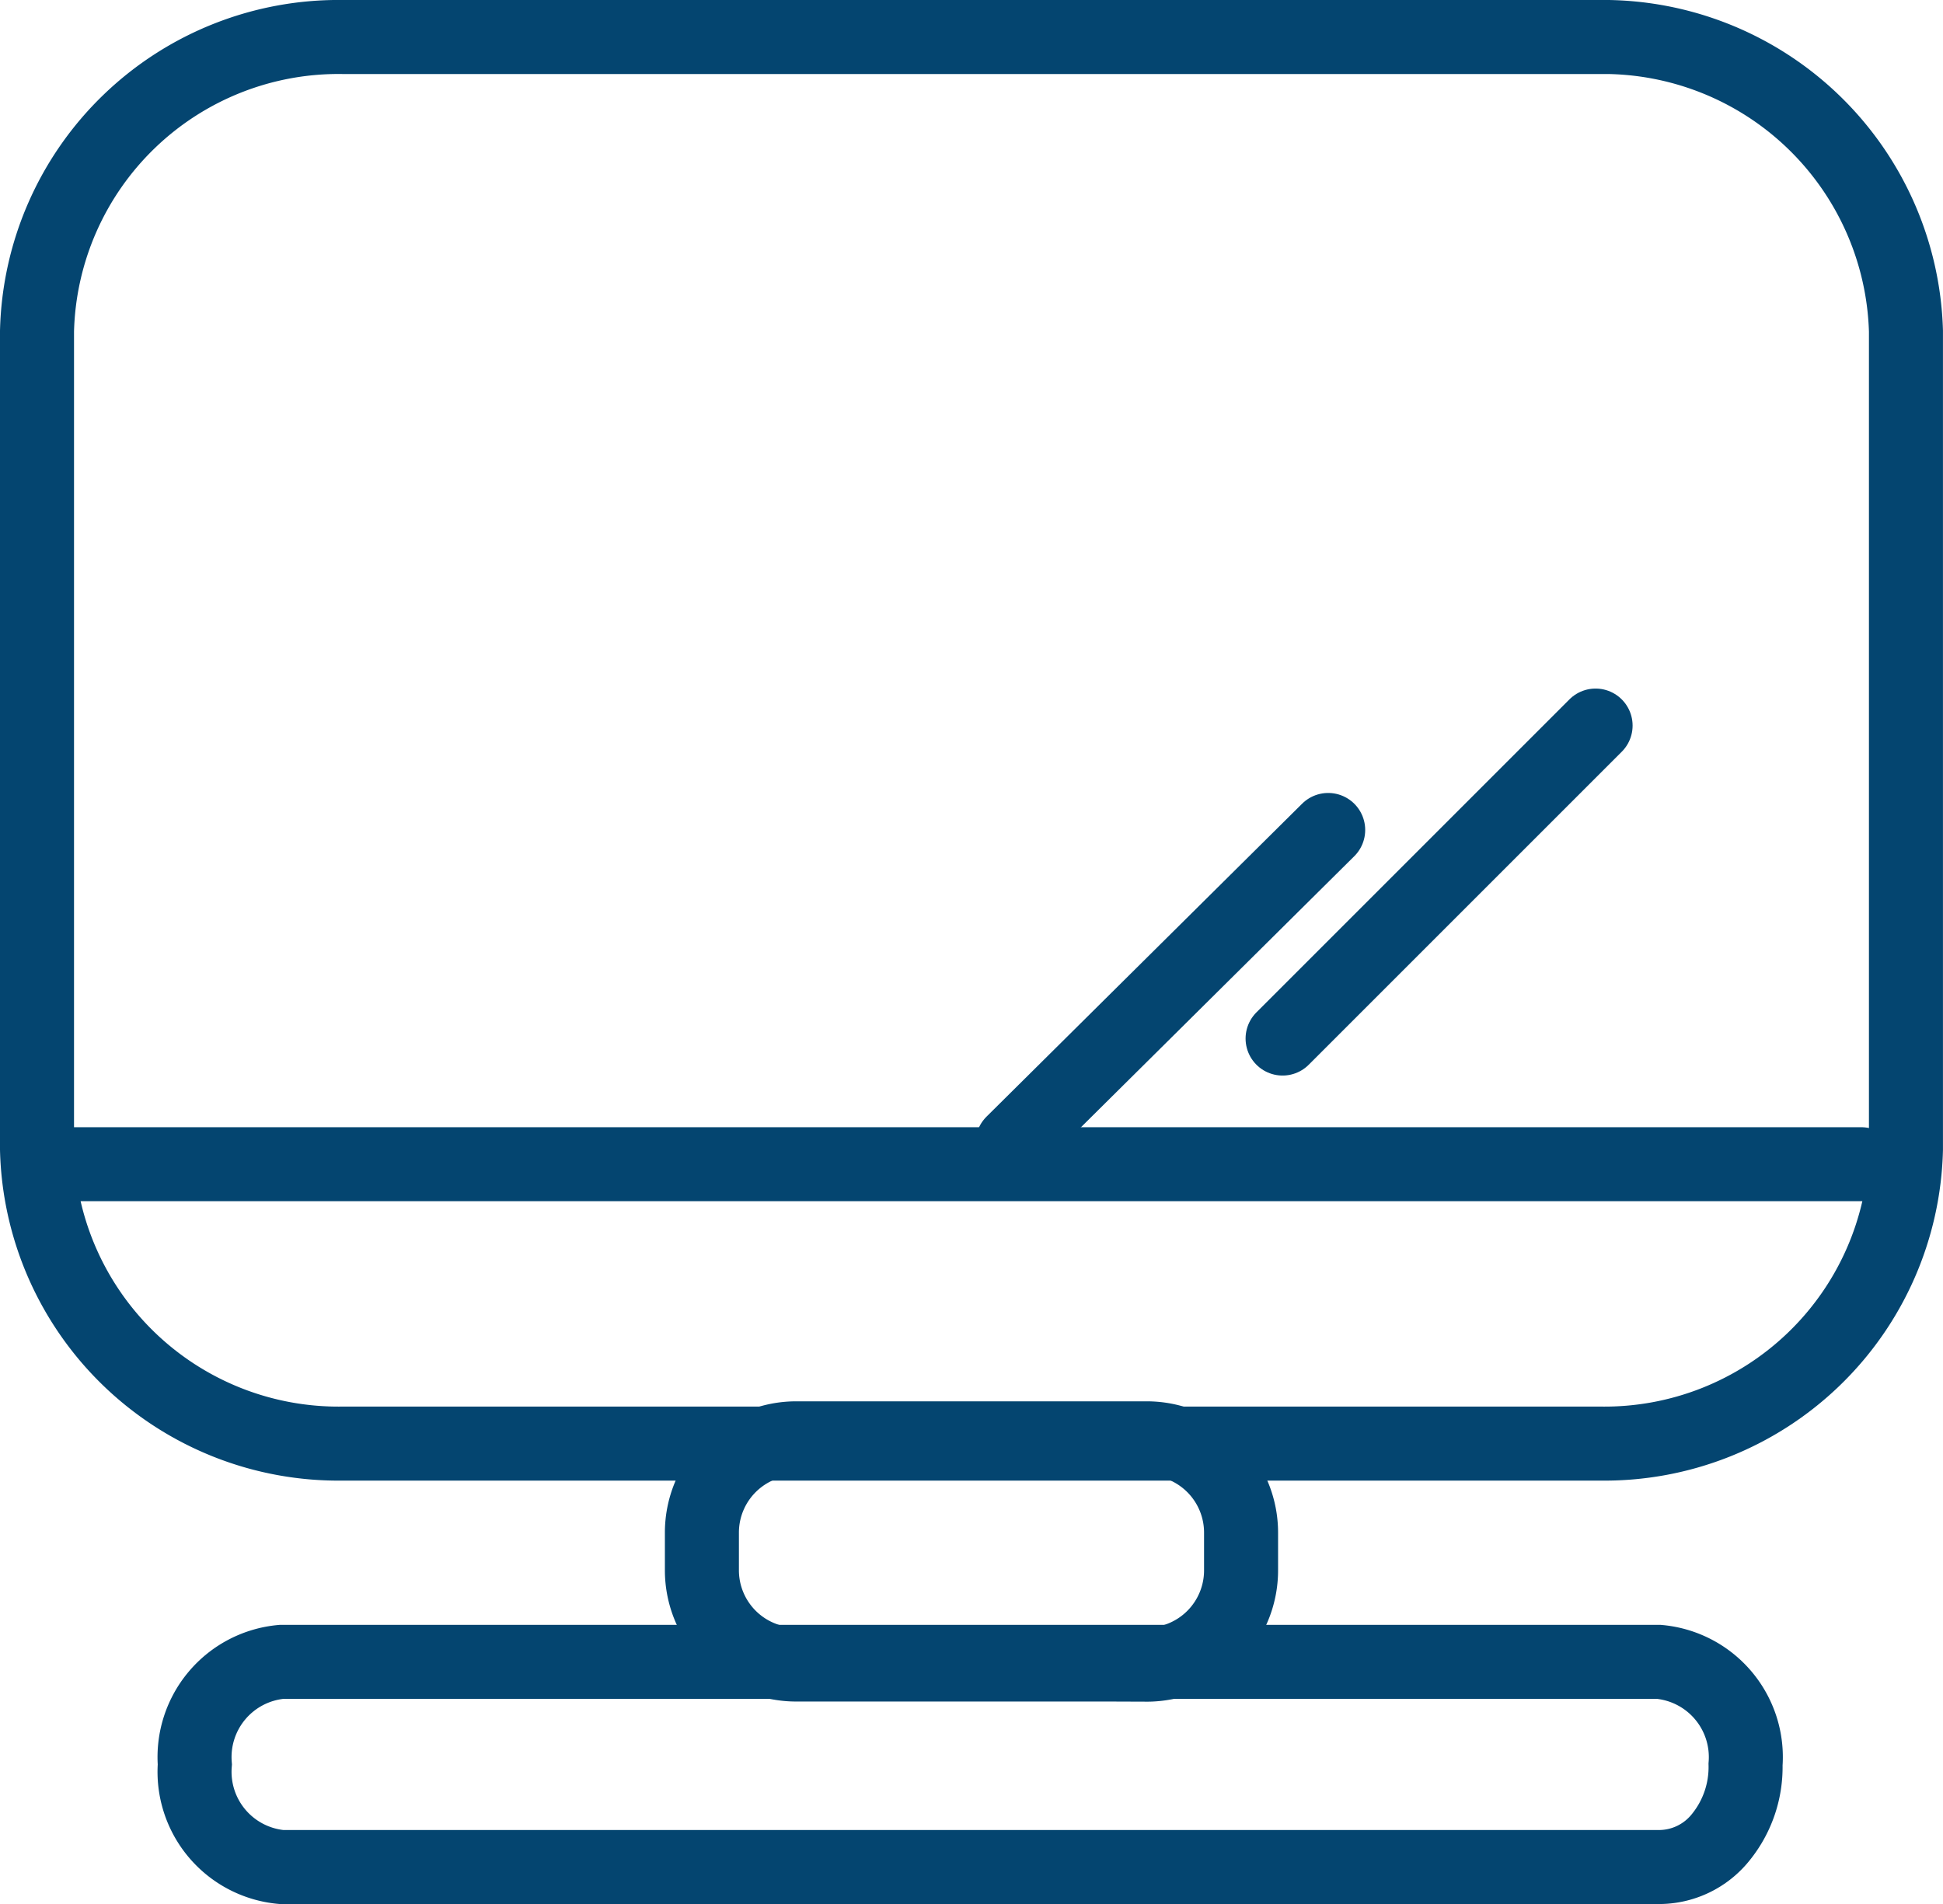
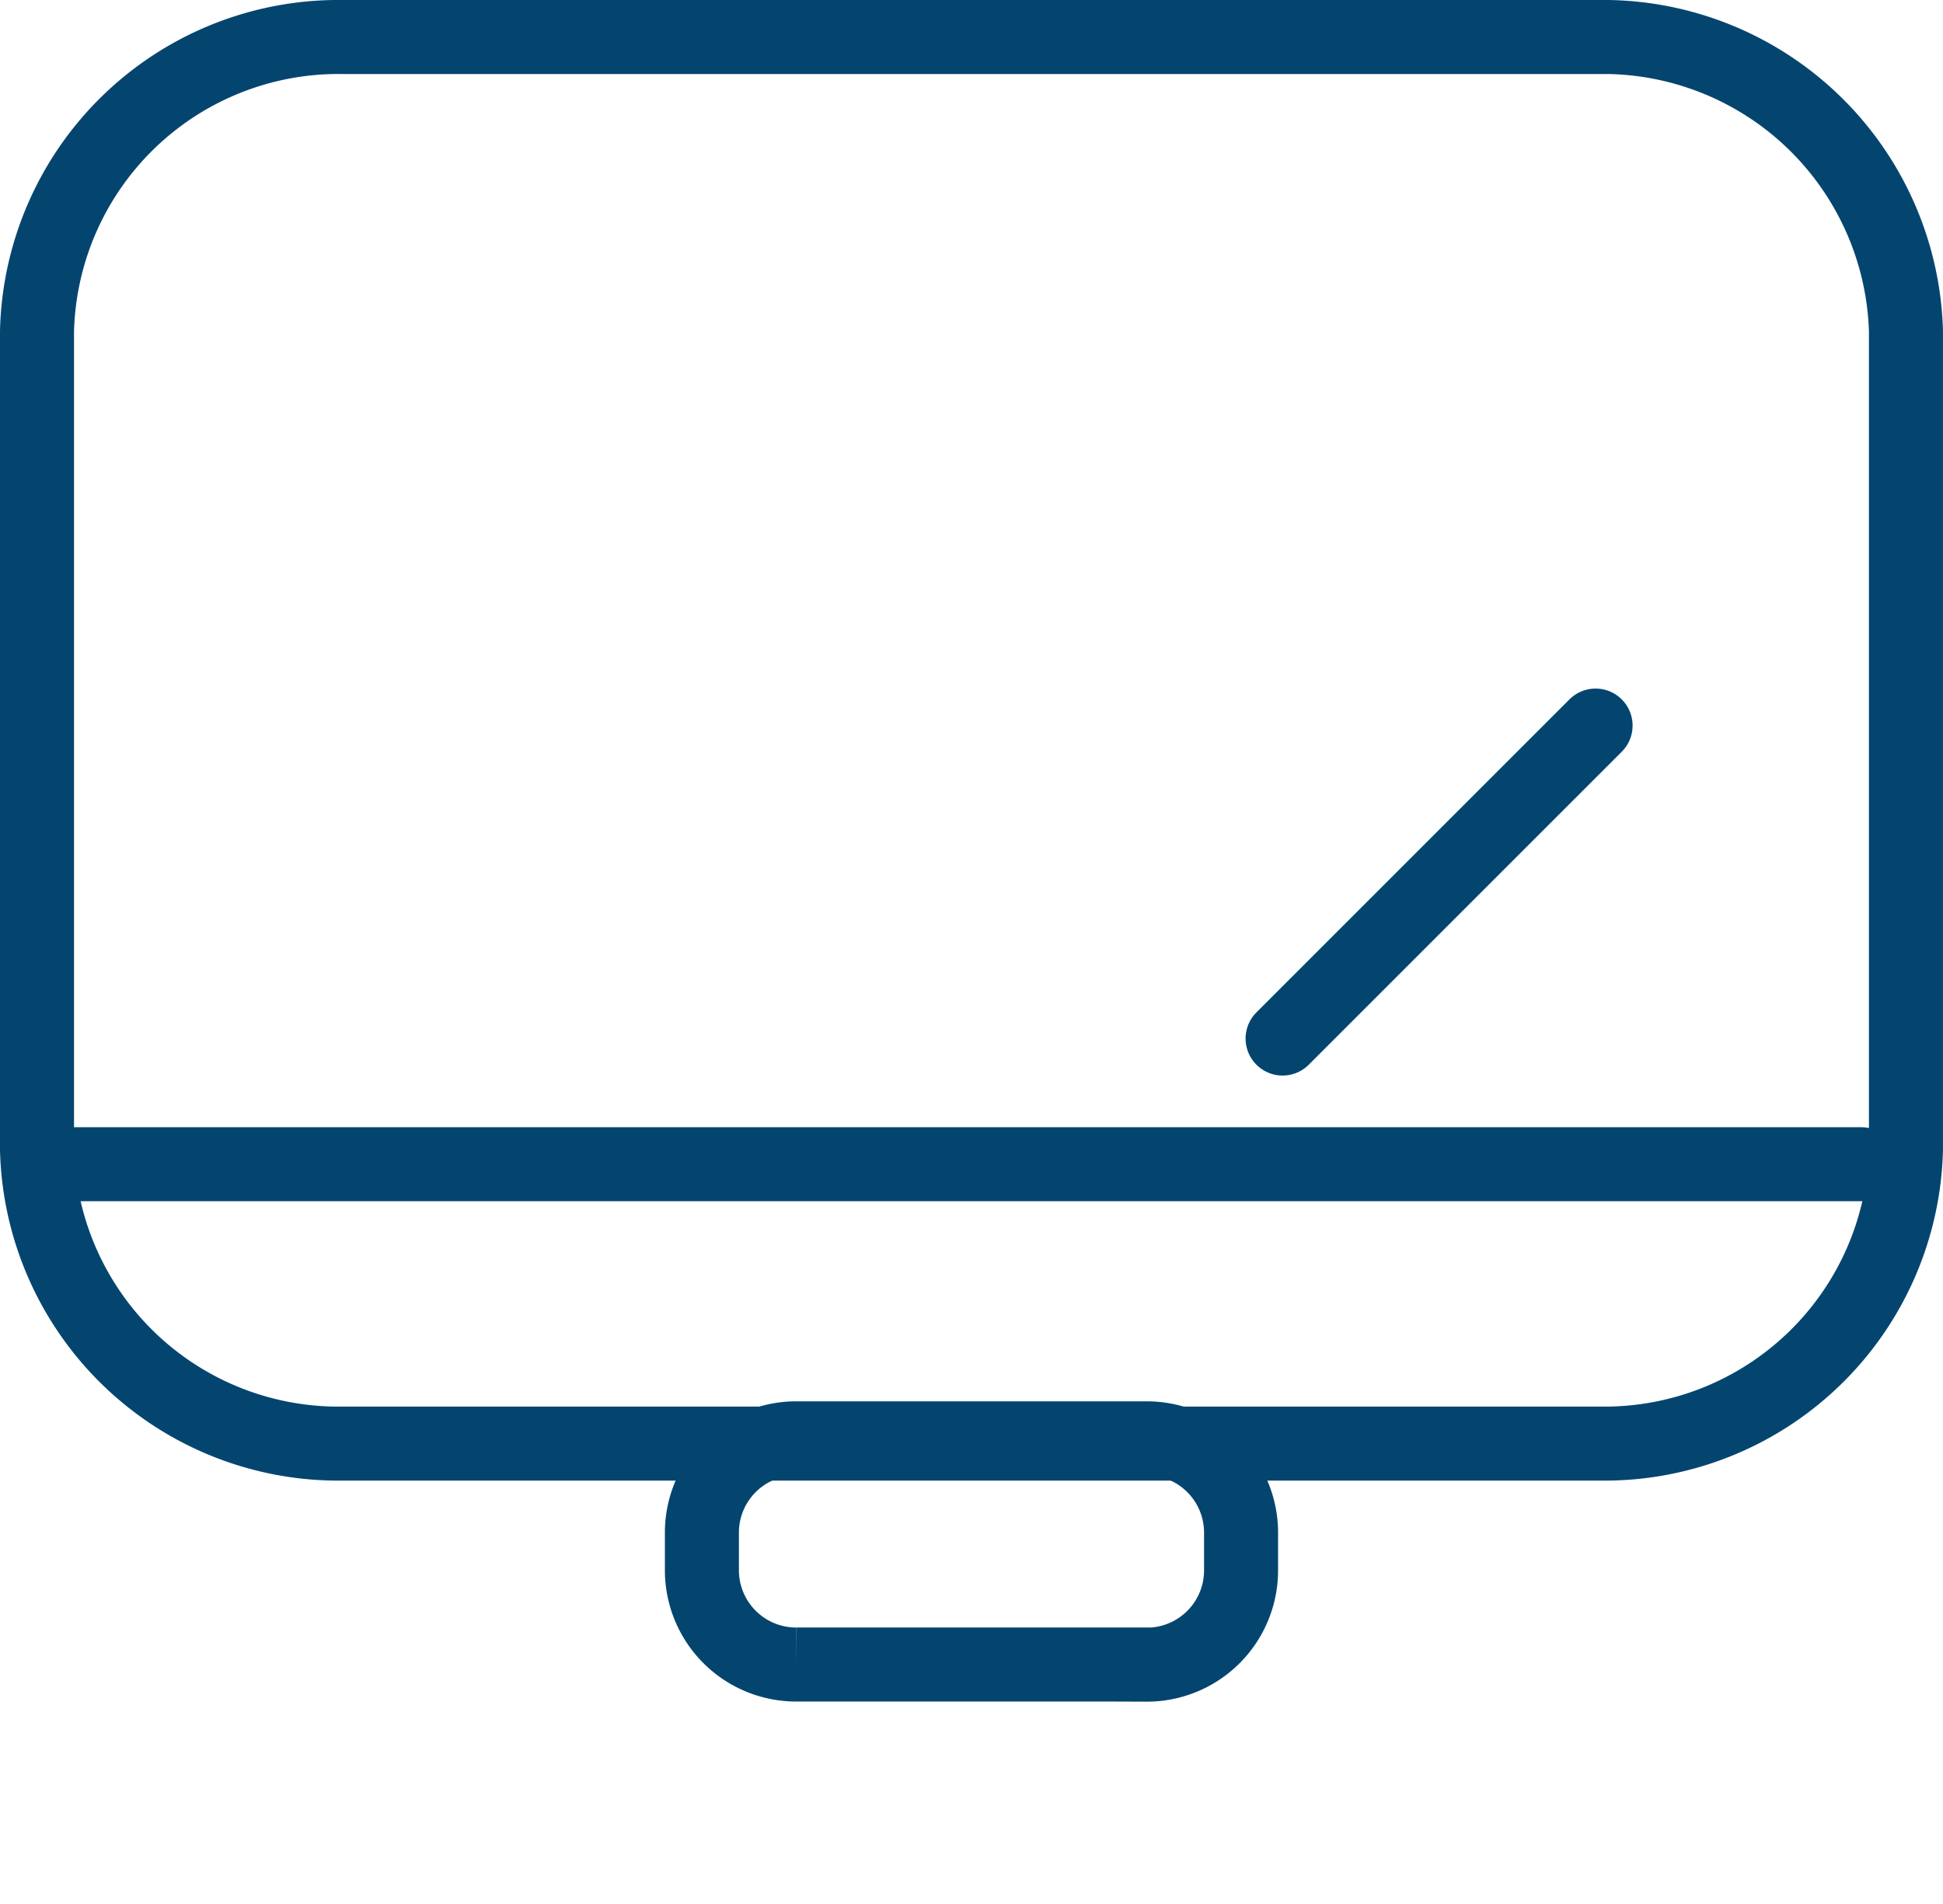
<svg xmlns="http://www.w3.org/2000/svg" width="52.499" height="51.451" viewBox="0 0 52.499 51.451">
  <g id="AI_interface" transform="translate(-286.1 -674.1)">
    <path id="Path_32" data-name="Path 32" d="M329.336,675.1H295.362a8.148,8.148,0,0,0-8.262,7.946v22.117a8.148,8.148,0,0,0,8.262,7.945h33.974a8.148,8.148,0,0,0,8.262-7.945V683.045a8.188,8.188,0,0,0-8.262-7.946Z" fill="none" stroke="#044570" stroke-linecap="round" stroke-width="2" />
    <line id="Line_10" data-name="Line 10" x2="48.58" transform="translate(287.811 705.559)" fill="none" stroke="#044570" stroke-linecap="round" stroke-width="2" />
    <path id="Path_33" data-name="Path 33" d="M329.811,745.112h-9.452a2.548,2.548,0,0,1-2.559-2.558v-.995A2.548,2.548,0,0,1,320.358,739h9.452a2.548,2.548,0,0,1,2.558,2.558v1a2.548,2.548,0,0,1-2.558,2.558Z" transform="translate(-12.735 -26.034)" fill="none" stroke="#044570" stroke-linecap="round" stroke-width="2" />
-     <path id="Path_34" data-name="Path 34" d="M332.658,753.043H295.441a2.584,2.584,0,0,1-2.341-2.772h0a2.584,2.584,0,0,1,2.341-2.772h37.217A2.584,2.584,0,0,1,335,750.272h0a3.01,3.01,0,0,1-.675,1.972A2.136,2.136,0,0,1,332.658,753.043Z" transform="translate(-1.736 -28.493)" fill="none" stroke="#044570" stroke-linecap="round" stroke-width="2" />
-     <line id="Line_11" data-name="Line 11" x1="8.528" y2="8.457" transform="translate(313.459 696.527)" fill="none" stroke="#044570" stroke-linecap="round" stroke-width="2" />
    <line id="Line_12" data-name="Line 12" x1="8.457" y2="8.457" transform="translate(320.755 693.706)" fill="none" stroke="#044570" stroke-linecap="round" stroke-width="2" />
  </g>
</svg>